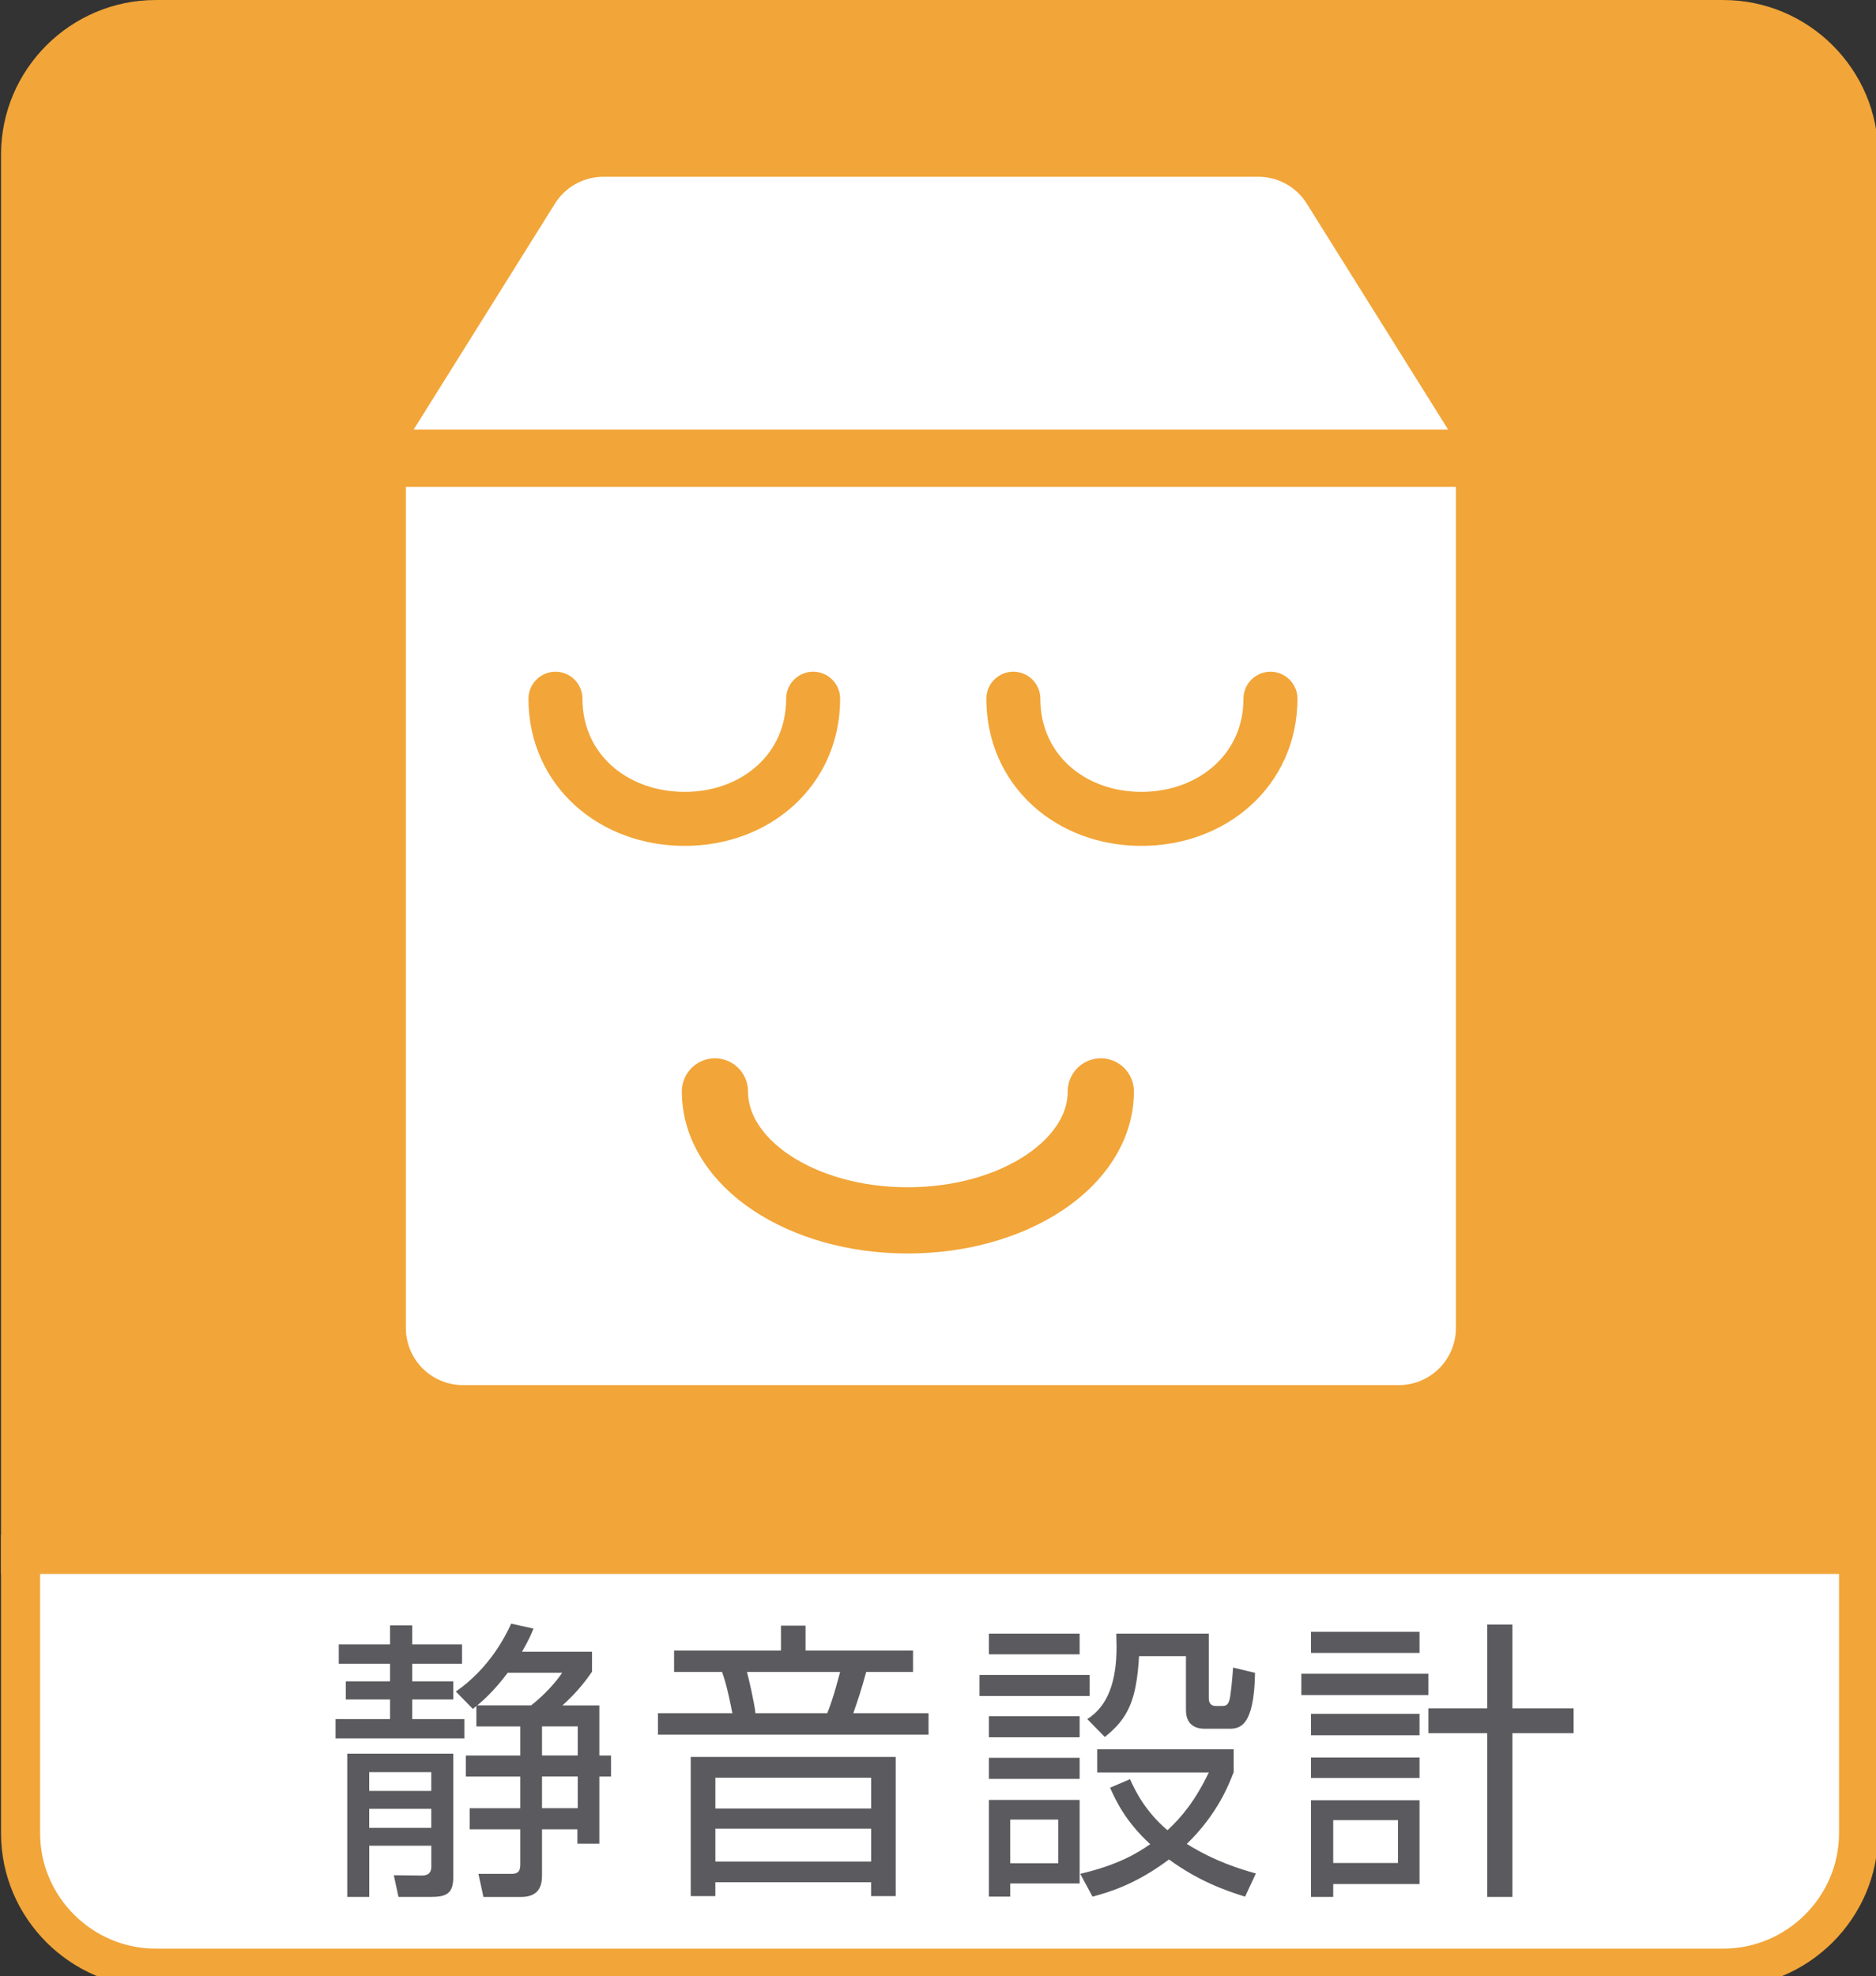
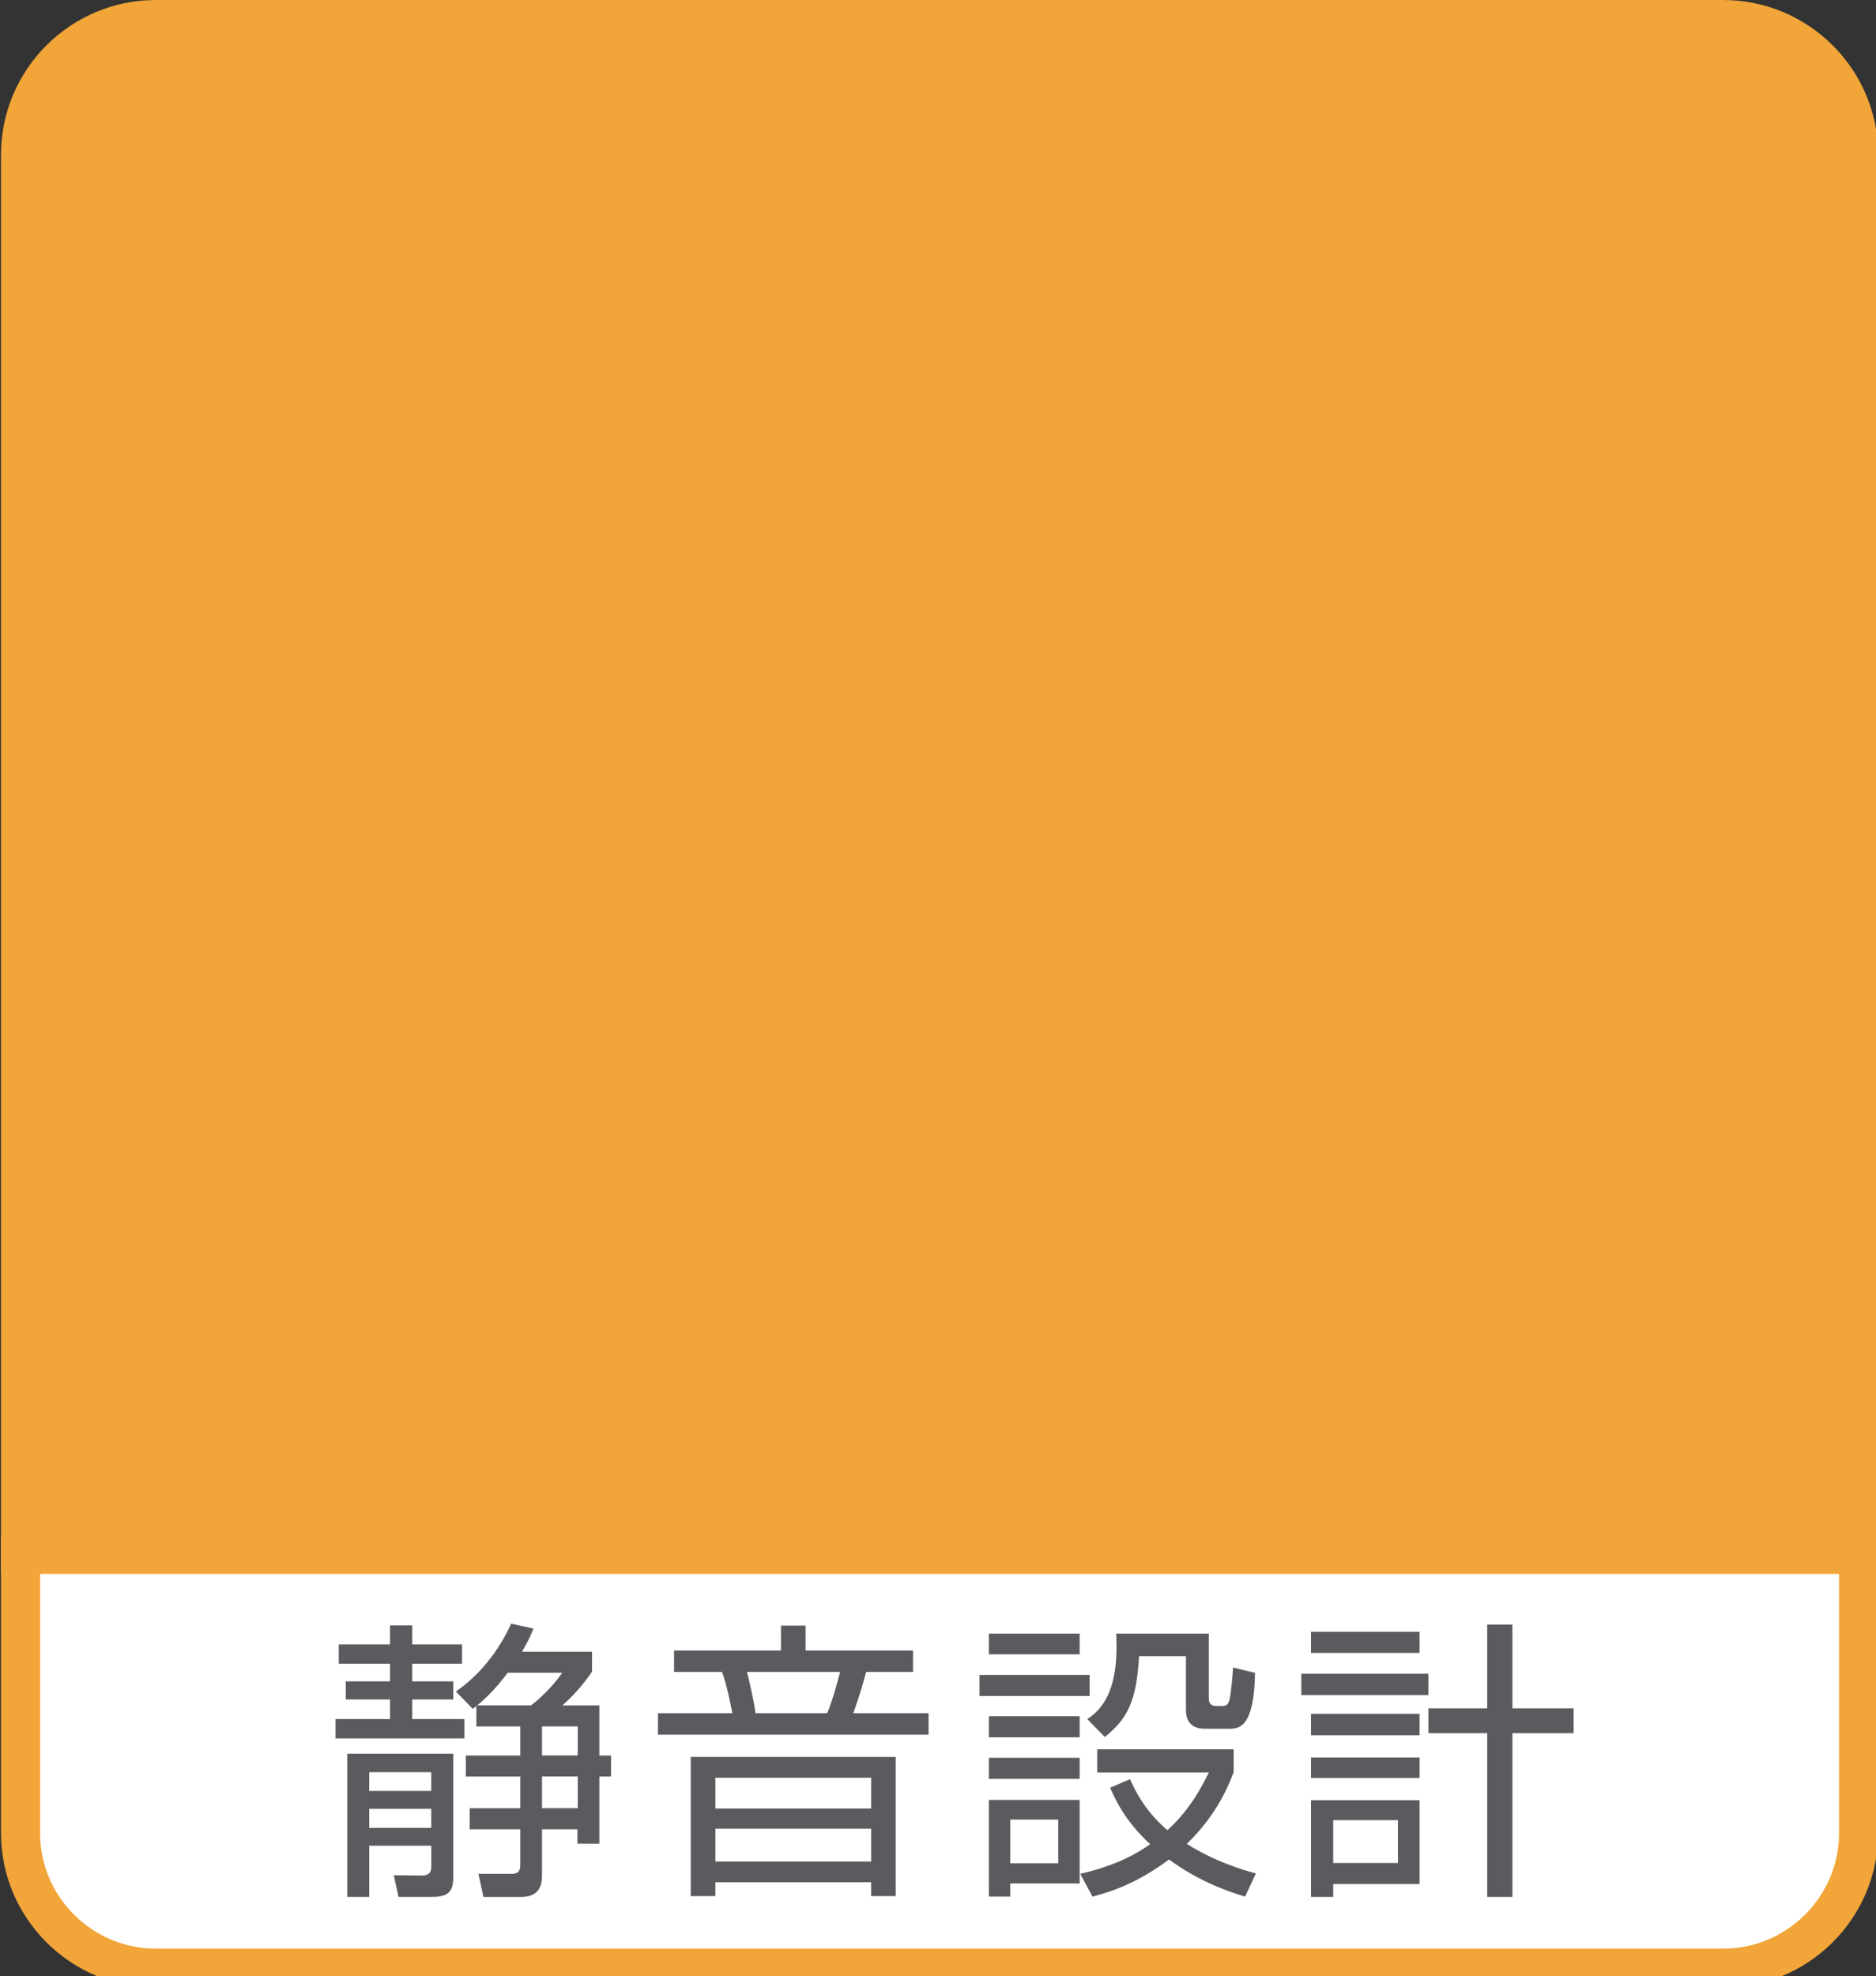
<svg xmlns="http://www.w3.org/2000/svg" width="51.988" height="54.742" viewBox="0 0 51.988 54.742">
  <rect x="0" y="0" width="51.988" height="54.742" fill="#333333" stroke="none" />
  <g stroke="#F2A538" stroke-width="1.083">
    <path fill="#F2A538" d="M51.506 4.279c0-2.062-1.693-3.737-3.747-3.737h-43.447c-2.052 0-3.742 1.676-3.742 3.737v38.775h50.936v-38.775z" />
    <path fill="#fff" d="M4.312 54.516h43.446c2.054 0 3.747-1.679 3.747-3.736v-7.725h-50.935v7.725c0 2.057 1.691 3.736 3.742 3.736z" />
  </g>
-   <path fill="#fff" stroke="#fff" stroke-width="3.166" stroke-linecap="round" stroke-linejoin="round" d="M12.83 12.699h25.934v24.084h-25.934zM34.871 6.479h-18.15l-3.891 6.22h25.934z" />
-   <path stroke="#F2A538" stroke-width="1.584" stroke-linecap="round" stroke-linejoin="round" fill="none" d="M41.516 12.693h-31.267" />
  <path stroke="#F2A538" stroke-width="1.496" stroke-linecap="round" stroke-linejoin="round" d="M15.393 19.354c0 1.969 1.598 3.328 3.582 3.328 1.969 0 3.559-1.359 3.559-3.328M28.082 19.354c0 1.969 1.58 3.328 3.549 3.328s3.576-1.359 3.576-3.328" fill="none" />
  <path stroke="#F2A538" stroke-width="1.834" stroke-linecap="round" stroke-linejoin="round" d="M19.812 30.231c0 1.98 2.387 3.572 5.34 3.572 2.958 0 5.354-1.592 5.354-3.572" fill="none" />
  <g fill="#5B5B5F">
    <path d="M11.424 45.021v.527h1.38v.535h-1.38v.488h1.137v.503h-1.137v.543h1.444v.535h-3.569v-.535h1.509v-.543h-1.226v-.503h1.226v-.488h-1.42v-.535h1.42v-.527h.616zm1.137 3.554v3.425c0 .446-.187.543-.625.543h-.893l-.13-.601.771.008c.114 0 .268-.023.268-.243v-.583h-1.719v1.419h-.61v-3.968h2.938zm-.61.511h-1.719v.52h1.719v-.52zm0 1.016h-1.719v.527h1.719v-.527zm.682-3.248c.942-.656 1.381-1.55 1.533-1.881l.618.137c-.073.178-.122.301-.317.64h1.939v.554c-.26.38-.512.655-.819.934h1.022v1.388h.324v.582h-.324v1.859h-.608v-.398h-.981v1.282c0 .302-.098.593-.584.593h-1.039l-.139-.64h.9c.147 0 .26-.026.26-.252v-.983h-1.402v-.583h1.402v-.878h-1.509v-.582h1.509v-.806h-1.217v-.566l-.097.081-.471-.481zm1.436-.519c-.397.527-.689.771-.843.902h1.492c.17-.131.576-.48.86-.902h-1.509zm1.941 1.484h-.99v.806h.99v-.806zm0 1.388h-.99v.878h.99v-.878zM25.73 48.048h-7.497v-.593h2.062c-.041-.21-.146-.764-.285-1.144h-1.33v-.593h2.962v-.689h.682v.689h2.978v.593h-1.299c-.137.511-.219.747-.356 1.144h2.085v.593zm-.908 4.472h-.682v-.383h-4.316v.383h-.682v-3.855h5.68v3.855zm-.681-3.279h-4.316v.853h4.316v-.853zm0 1.411h-4.316v.91h4.316v-.91zm-1.217-3.197c.179-.431.324-1.031.357-1.144h-2.581c.04.146.211.876.235 1.144h1.989zM30.195 46.393v.585h-3.051v-.585h3.051zm-.276-1.144v.574h-2.515v-.574h2.515zm0 2.287v.585h-2.515v-.585h2.515zm0 1.152v.585h-2.515v-.585h2.515zm0 1.169v2.313h-1.923v.364h-.592v-2.678h2.515zm-.593.543h-1.33v1.209h1.33v-1.209zm5.178 2.135c-.576-.178-1.307-.445-2.109-1.03-.95.713-1.704.917-2.119 1.03l-.34-.632c1.038-.244 1.565-.562 1.939-.821-.706-.647-.966-1.24-1.112-1.565l.552-.236c.138.31.422.895 1.039 1.414.389-.359.771-.821 1.145-1.601h-3.092v-.64h3.781v.632c-.139.357-.447 1.16-1.299 1.988.764.479 1.478.698 1.914.819l-.299.642zm-1.006-7.286v1.792c0 .081.023.212.194.212h.187c.113 0 .162-.05.195-.179.032-.123.081-.608.097-.884l.608.145c-.023 1.503-.43 1.55-.721 1.55h-.65c-.121 0-.543 0-.543-.519v-1.493h-1.299c-.073 1.226-.301 1.721-.949 2.24l-.486-.496c.575-.364.811-1.046.811-2.004l-.008-.364h2.564zM39.584 46.361v.59h-3.521v-.59h3.521zm-.246-1.162v.585h-3.008v-.585h3.008zm0 2.272v.593h-3.008v-.593h3.008zm0 1.209v.569h-3.008v-.569h3.008zm0 1.185v2.321h-2.392v.356h-.616v-2.678h3.008zm-.598.551h-1.794v1.186h1.794v-1.186zm3.172 2.127h-.698v-4.535h-1.63v-.689h1.63v-2.321h.698v2.321h1.696v.689h-1.696v4.535z" />
  </g>
</svg>